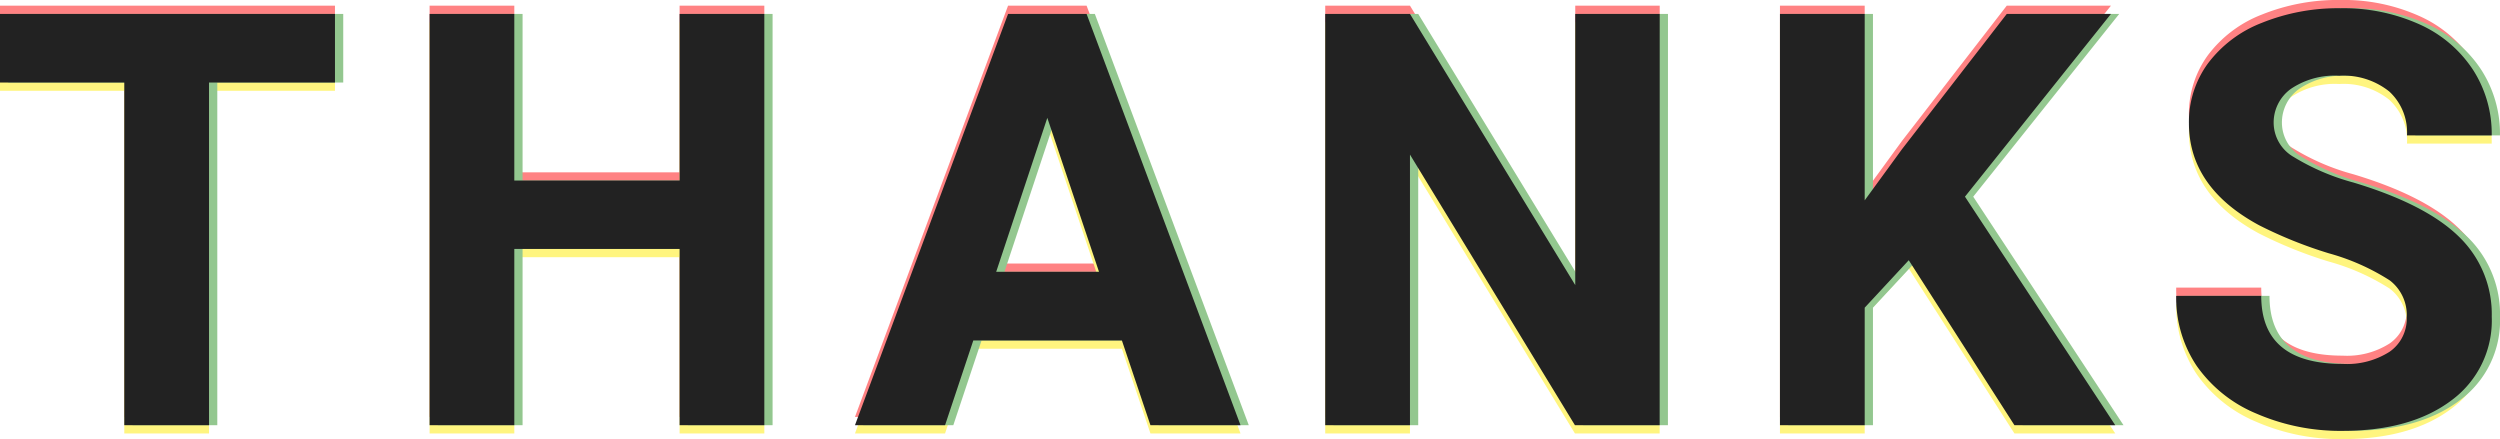
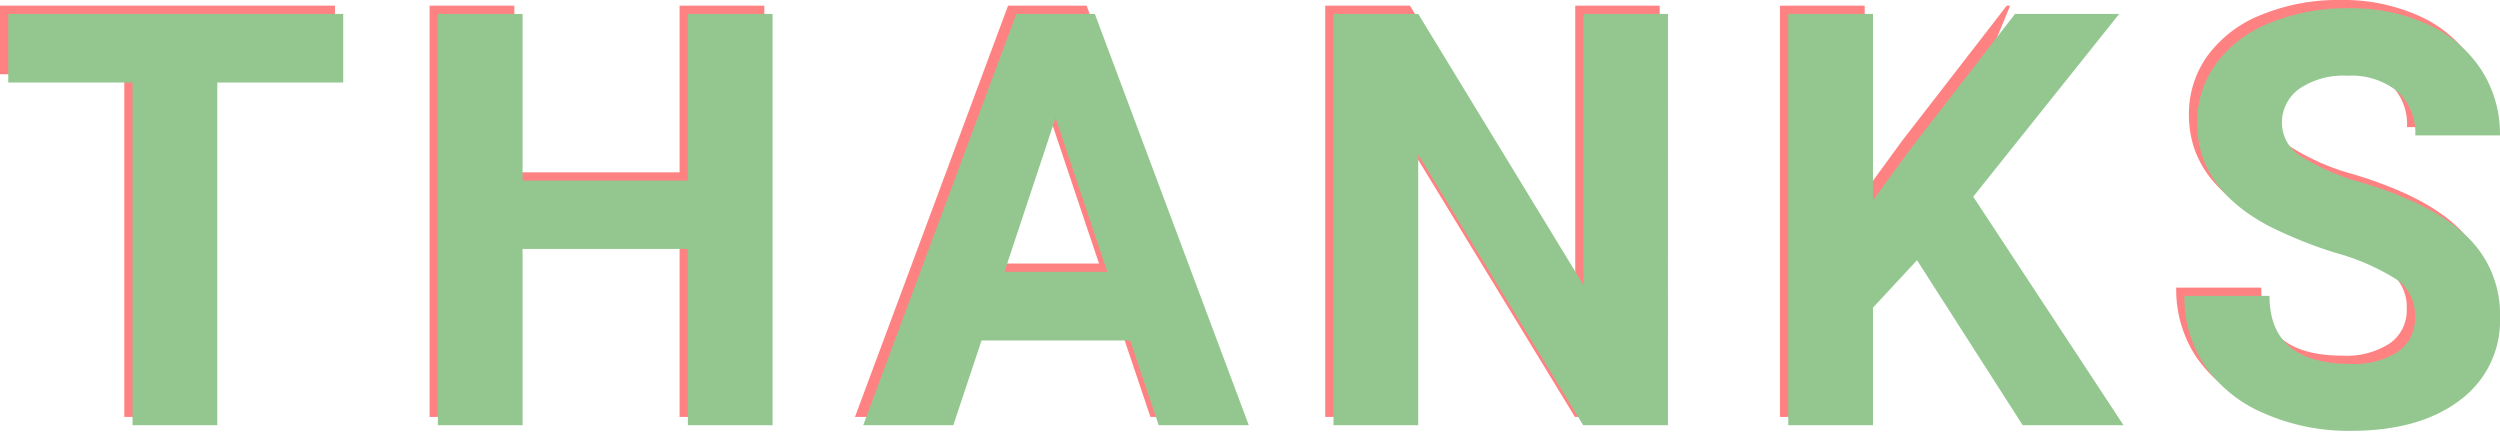
<svg xmlns="http://www.w3.org/2000/svg" id="THANKS" width="302.506" height="53.133" viewBox="0 0 302.506 53.133">
  <g id="重なり" transform="translate(121.633 1.449)" opacity="0.5">
-     <path id="パス_111196" data-name="パス 111196" d="M41.9-41.46H26.66V0H16.406V-41.46H1.367v-8.306H41.9ZM93.852,0H83.6V-21.328h-20V0H53.349V-49.766H63.6V-29.6h20V-49.766H93.852Zm43.266-10.254H119.139L115.721,0h-10.9l18.525-49.766h9.5L151.473,0h-10.9Zm-15.21-8.306h12.441l-6.255-18.628ZM202.191,0H191.937L171.976-32.744V0H161.722V-49.766h10.254l20,32.813V-49.766h10.22Zm30.141-19.961L227-14.219V0H216.746V-49.766H227v22.559l4.512-6.187,12.681-16.372H256.8L239.133-27.651,257.317,0h-12.2Zm60.253,6.9a5.262,5.262,0,0,0-2.051-4.46,26.9,26.9,0,0,0-7.383-3.281,52.337,52.337,0,0,1-8.442-3.4q-8.477-4.58-8.477-12.339a12.017,12.017,0,0,1,2.273-7.195,14.826,14.826,0,0,1,6.528-4.939,24.572,24.572,0,0,1,9.553-1.777,22.366,22.366,0,0,1,9.5,1.931,15.13,15.13,0,0,1,6.477,5.452,14.265,14.265,0,0,1,2.307,8H292.619a6.711,6.711,0,0,0-2.153-5.315,8.852,8.852,0,0,0-6.05-1.9,9.457,9.457,0,0,0-5.845,1.589,5.013,5.013,0,0,0-2.085,4.187,4.8,4.8,0,0,0,2.444,4.067,27.61,27.61,0,0,0,7.195,3.076q8.75,2.632,12.749,6.528a13,13,0,0,1,4,9.707,11.976,11.976,0,0,1-4.888,10.134Q293.1.684,284.826.684a25.411,25.411,0,0,1-10.459-2.1,16.55,16.55,0,0,1-7.195-5.759,14.749,14.749,0,0,1-2.478-8.477h10.288q0,8.237,9.844,8.237A9.576,9.576,0,0,0,290.534-8.9,4.837,4.837,0,0,0,292.585-13.057Z" transform="translate(-123 49)" fill="#ff0508" />
-     <path id="パス_111195" data-name="パス 111195" d="M41.9-41.46H26.66V0H16.406V-41.46H1.367v-8.306H41.9ZM93.852,0H83.6V-21.328h-20V0H53.349V-49.766H63.6V-29.6h20V-49.766H93.852Zm43.266-10.254H119.139L115.721,0h-10.9l18.525-49.766h9.5L151.473,0h-10.9Zm-15.21-8.306h12.441l-6.255-18.628ZM202.191,0H191.937L171.976-32.744V0H161.722V-49.766h10.254l20,32.813V-49.766h10.22Zm30.141-19.961L227-14.219V0H216.746V-49.766H227v22.559l4.512-6.187,12.681-16.372H256.8L239.133-27.651,257.317,0h-12.2Zm60.253,6.9a5.262,5.262,0,0,0-2.051-4.46,26.9,26.9,0,0,0-7.383-3.281,52.337,52.337,0,0,1-8.442-3.4q-8.477-4.58-8.477-12.339a12.017,12.017,0,0,1,2.273-7.195,14.826,14.826,0,0,1,6.528-4.939,24.572,24.572,0,0,1,9.553-1.777,22.366,22.366,0,0,1,9.5,1.931,15.13,15.13,0,0,1,6.477,5.452,14.265,14.265,0,0,1,2.307,8H292.619a6.711,6.711,0,0,0-2.153-5.315,8.852,8.852,0,0,0-6.05-1.9,9.457,9.457,0,0,0-5.845,1.589,5.013,5.013,0,0,0-2.085,4.187,4.8,4.8,0,0,0,2.444,4.067,27.61,27.61,0,0,0,7.195,3.076q8.75,2.632,12.749,6.528a13,13,0,0,1,4,9.707,11.976,11.976,0,0,1-4.888,10.134Q293.1.684,284.826.684a25.411,25.411,0,0,1-10.459-2.1,16.55,16.55,0,0,1-7.195-5.759,14.749,14.749,0,0,1-2.478-8.477h10.288q0,8.237,9.844,8.237A9.576,9.576,0,0,0,290.534-8.9,4.837,4.837,0,0,0,292.585-13.057Z" transform="translate(-123 51)" fill="#ffeb00" />
+     <path id="パス_111196" data-name="パス 111196" d="M41.9-41.46H26.66V0H16.406V-41.46H1.367v-8.306H41.9ZM93.852,0H83.6V-21.328h-20V0H53.349V-49.766H63.6V-29.6h20V-49.766H93.852Zm43.266-10.254H119.139L115.721,0h-10.9l18.525-49.766h9.5L151.473,0h-10.9Zm-15.21-8.306h12.441l-6.255-18.628ZM202.191,0H191.937L171.976-32.744V0H161.722V-49.766h10.254l20,32.813V-49.766h10.22Zm30.141-19.961L227-14.219V0H216.746V-49.766H227v22.559l4.512-6.187,12.681-16.372H256.8h-12.2Zm60.253,6.9a5.262,5.262,0,0,0-2.051-4.46,26.9,26.9,0,0,0-7.383-3.281,52.337,52.337,0,0,1-8.442-3.4q-8.477-4.58-8.477-12.339a12.017,12.017,0,0,1,2.273-7.195,14.826,14.826,0,0,1,6.528-4.939,24.572,24.572,0,0,1,9.553-1.777,22.366,22.366,0,0,1,9.5,1.931,15.13,15.13,0,0,1,6.477,5.452,14.265,14.265,0,0,1,2.307,8H292.619a6.711,6.711,0,0,0-2.153-5.315,8.852,8.852,0,0,0-6.05-1.9,9.457,9.457,0,0,0-5.845,1.589,5.013,5.013,0,0,0-2.085,4.187,4.8,4.8,0,0,0,2.444,4.067,27.61,27.61,0,0,0,7.195,3.076q8.75,2.632,12.749,6.528a13,13,0,0,1,4,9.707,11.976,11.976,0,0,1-4.888,10.134Q293.1.684,284.826.684a25.411,25.411,0,0,1-10.459-2.1,16.55,16.55,0,0,1-7.195-5.759,14.749,14.749,0,0,1-2.478-8.477h10.288q0,8.237,9.844,8.237A9.576,9.576,0,0,0,290.534-8.9,4.837,4.837,0,0,0,292.585-13.057Z" transform="translate(-123 49)" fill="#ff0508" />
    <path id="パス_111194" data-name="パス 111194" d="M41.9-41.46H26.66V0H16.406V-41.46H1.367v-8.306H41.9ZM93.852,0H83.6V-21.328h-20V0H53.349V-49.766H63.6V-29.6h20V-49.766H93.852Zm43.266-10.254H119.139L115.721,0h-10.9l18.525-49.766h9.5L151.473,0h-10.9Zm-15.21-8.306h12.441l-6.255-18.628ZM202.191,0H191.937L171.976-32.744V0H161.722V-49.766h10.254l20,32.813V-49.766h10.22Zm30.141-19.961L227-14.219V0H216.746V-49.766H227v22.559l4.512-6.187,12.681-16.372H256.8L239.133-27.651,257.317,0h-12.2Zm60.253,6.9a5.262,5.262,0,0,0-2.051-4.46,26.9,26.9,0,0,0-7.383-3.281,52.337,52.337,0,0,1-8.442-3.4q-8.477-4.58-8.477-12.339a12.017,12.017,0,0,1,2.273-7.195,14.826,14.826,0,0,1,6.528-4.939,24.572,24.572,0,0,1,9.553-1.777,22.366,22.366,0,0,1,9.5,1.931,15.13,15.13,0,0,1,6.477,5.452,14.265,14.265,0,0,1,2.307,8H292.619a6.711,6.711,0,0,0-2.153-5.315,8.852,8.852,0,0,0-6.05-1.9,9.457,9.457,0,0,0-5.845,1.589,5.013,5.013,0,0,0-2.085,4.187,4.8,4.8,0,0,0,2.444,4.067,27.61,27.61,0,0,0,7.195,3.076q8.75,2.632,12.749,6.528a13,13,0,0,1,4,9.707,11.976,11.976,0,0,1-4.888,10.134Q293.1.684,284.826.684a25.411,25.411,0,0,1-10.459-2.1,16.55,16.55,0,0,1-7.195-5.759,14.749,14.749,0,0,1-2.478-8.477h10.288q0,8.237,9.844,8.237A9.576,9.576,0,0,0,290.534-8.9,4.837,4.837,0,0,0,292.585-13.057Z" transform="translate(-122 50)" fill="#28901f" />
  </g>
-   <path id="パス_111193" data-name="パス 111193" d="M41.9-41.46H26.66V0H16.406V-41.46H1.367v-8.306H41.9ZM93.852,0H83.6V-21.328h-20V0H53.349V-49.766H63.6V-29.6h20V-49.766H93.852Zm43.266-10.254H119.139L115.721,0h-10.9l18.525-49.766h9.5L151.473,0h-10.9Zm-15.21-8.306h12.441l-6.255-18.628ZM202.191,0H191.937L171.976-32.744V0H161.722V-49.766h10.254l20,32.813V-49.766h10.22Zm30.141-19.961L227-14.219V0H216.746V-49.766H227v22.559l4.512-6.187,12.681-16.372H256.8L239.133-27.651,257.317,0h-12.2Zm60.253,6.9a5.262,5.262,0,0,0-2.051-4.46,26.9,26.9,0,0,0-7.383-3.281,52.337,52.337,0,0,1-8.442-3.4q-8.477-4.58-8.477-12.339a12.017,12.017,0,0,1,2.273-7.195,14.826,14.826,0,0,1,6.528-4.939,24.572,24.572,0,0,1,9.553-1.777,22.366,22.366,0,0,1,9.5,1.931,15.13,15.13,0,0,1,6.477,5.452,14.265,14.265,0,0,1,2.307,8H292.619a6.711,6.711,0,0,0-2.153-5.315,8.852,8.852,0,0,0-6.05-1.9,9.457,9.457,0,0,0-5.845,1.589,5.013,5.013,0,0,0-2.085,4.187,4.8,4.8,0,0,0,2.444,4.067,27.61,27.61,0,0,0,7.195,3.076q8.75,2.632,12.749,6.528a13,13,0,0,1,4,9.707,11.976,11.976,0,0,1-4.888,10.134Q293.1.684,284.826.684a25.411,25.411,0,0,1-10.459-2.1,16.55,16.55,0,0,1-7.195-5.759,14.749,14.749,0,0,1-2.478-8.477h10.288q0,8.237,9.844,8.237A9.576,9.576,0,0,0,290.534-8.9,4.837,4.837,0,0,0,292.585-13.057Z" transform="translate(-1.367 51.449)" fill="#222" />
</svg>